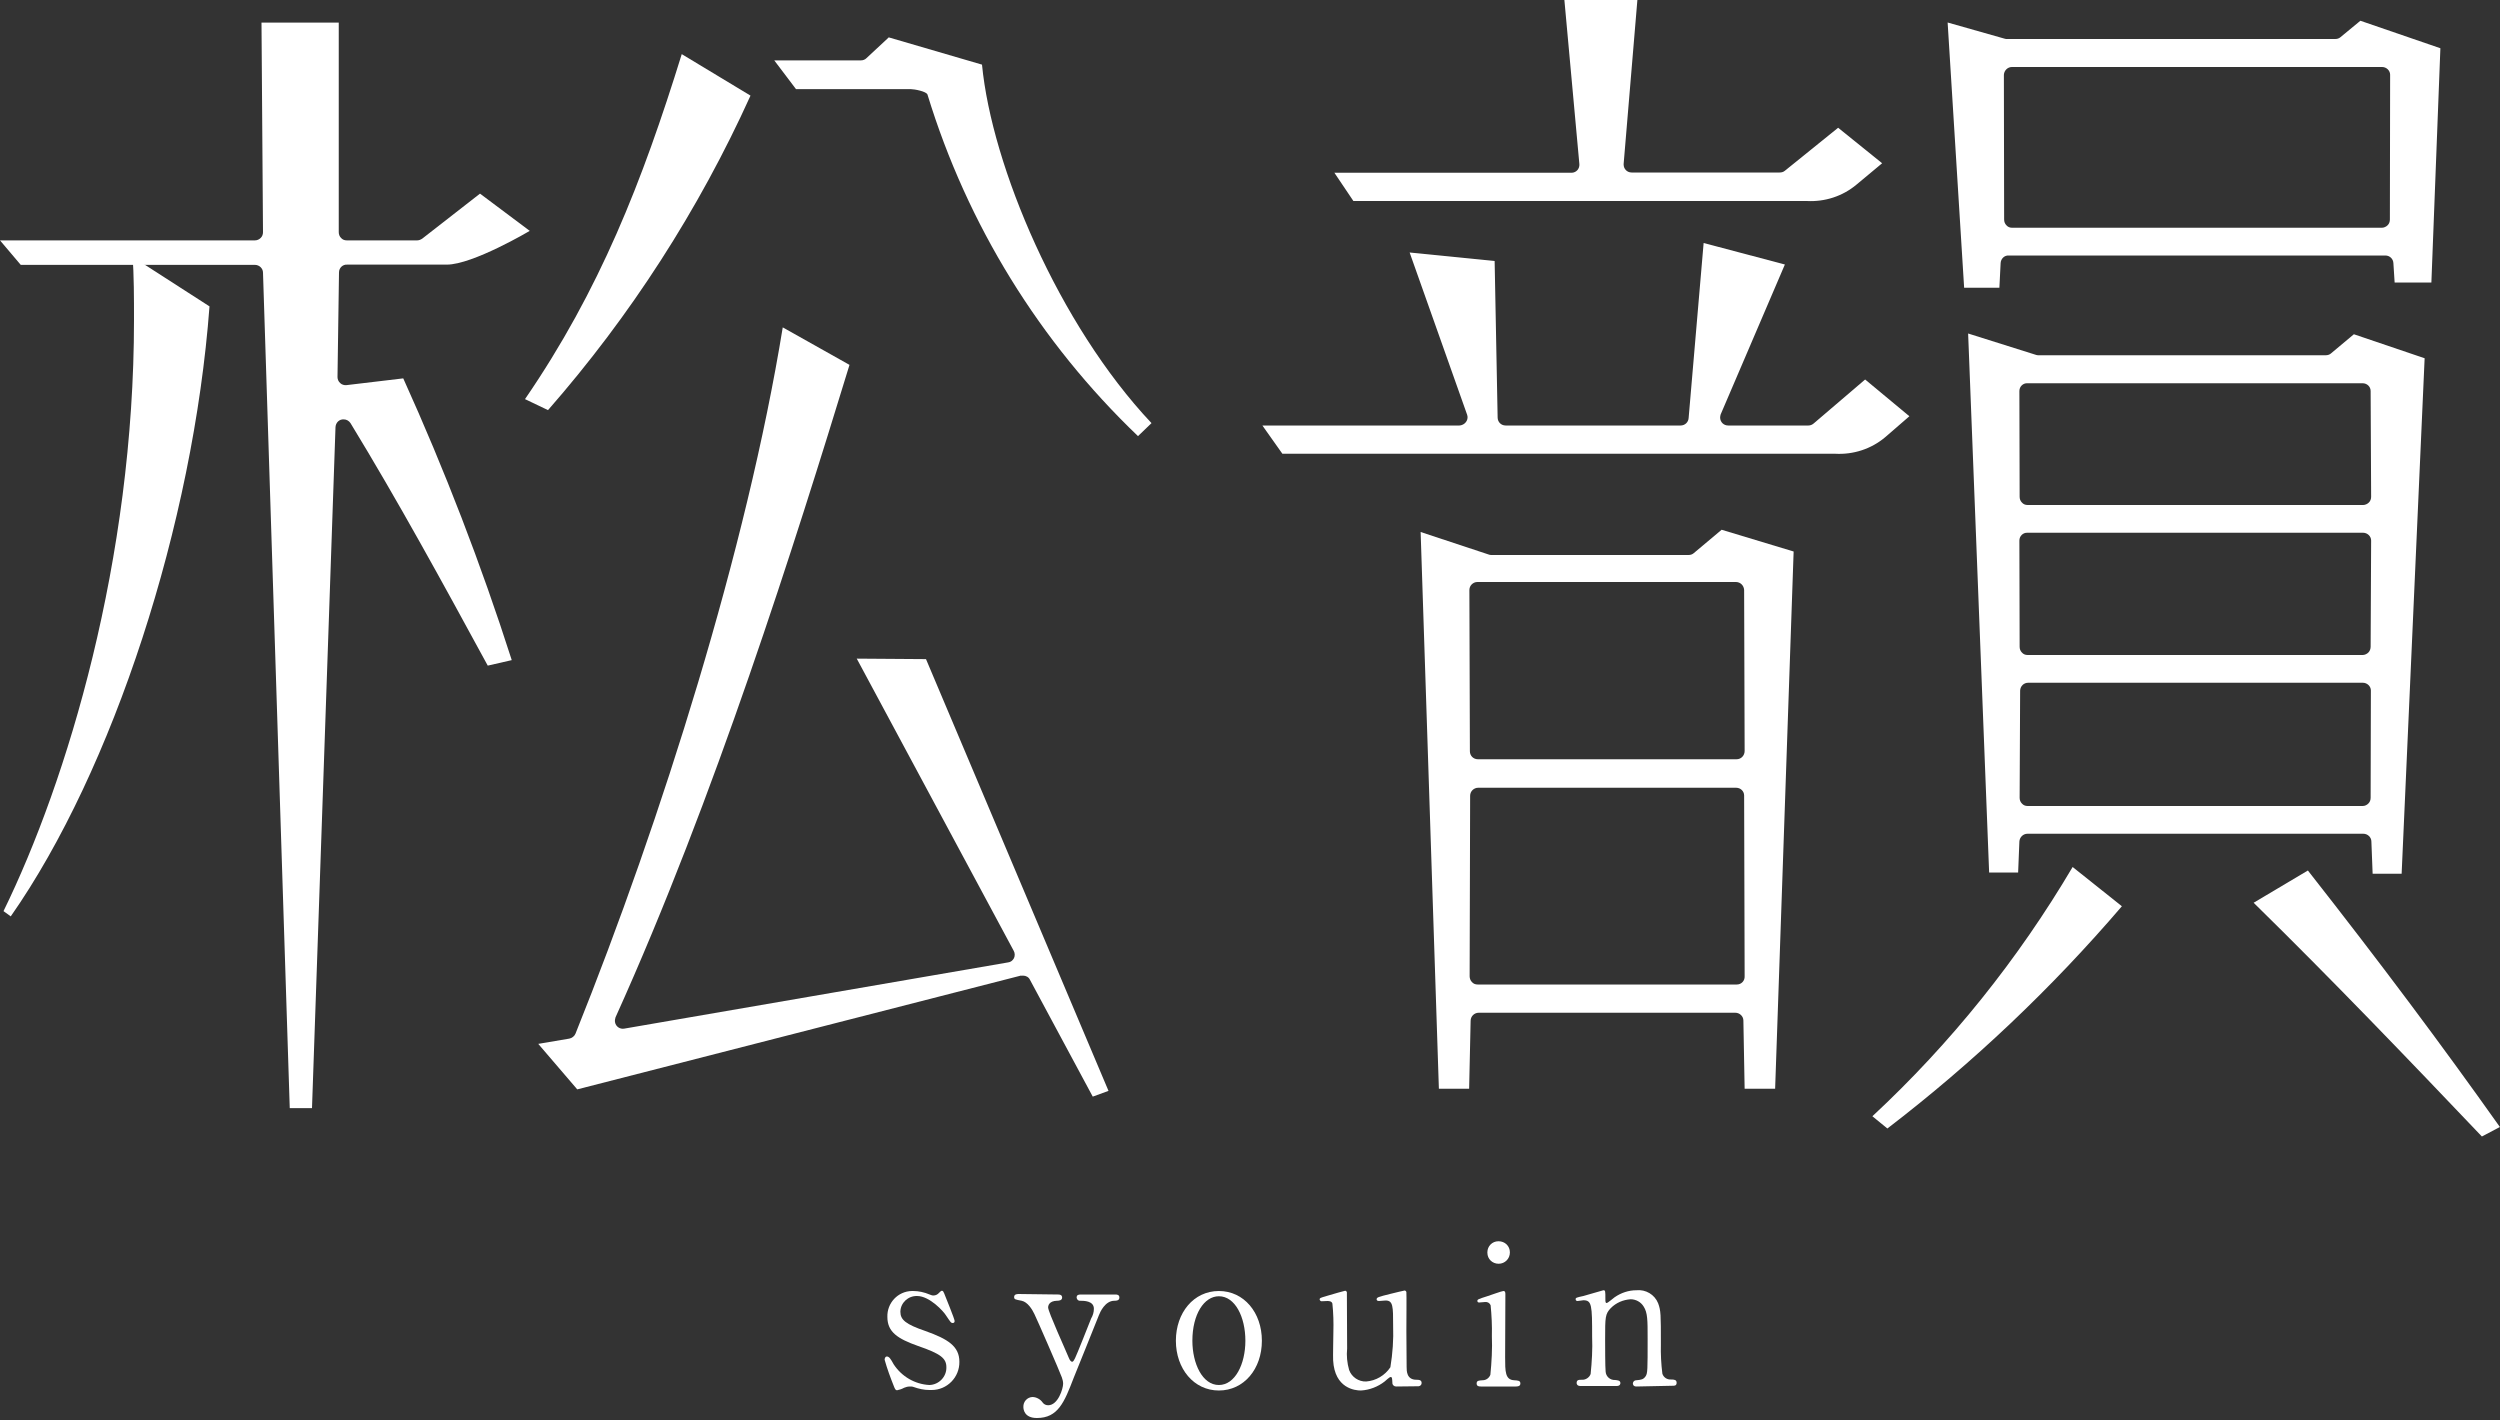
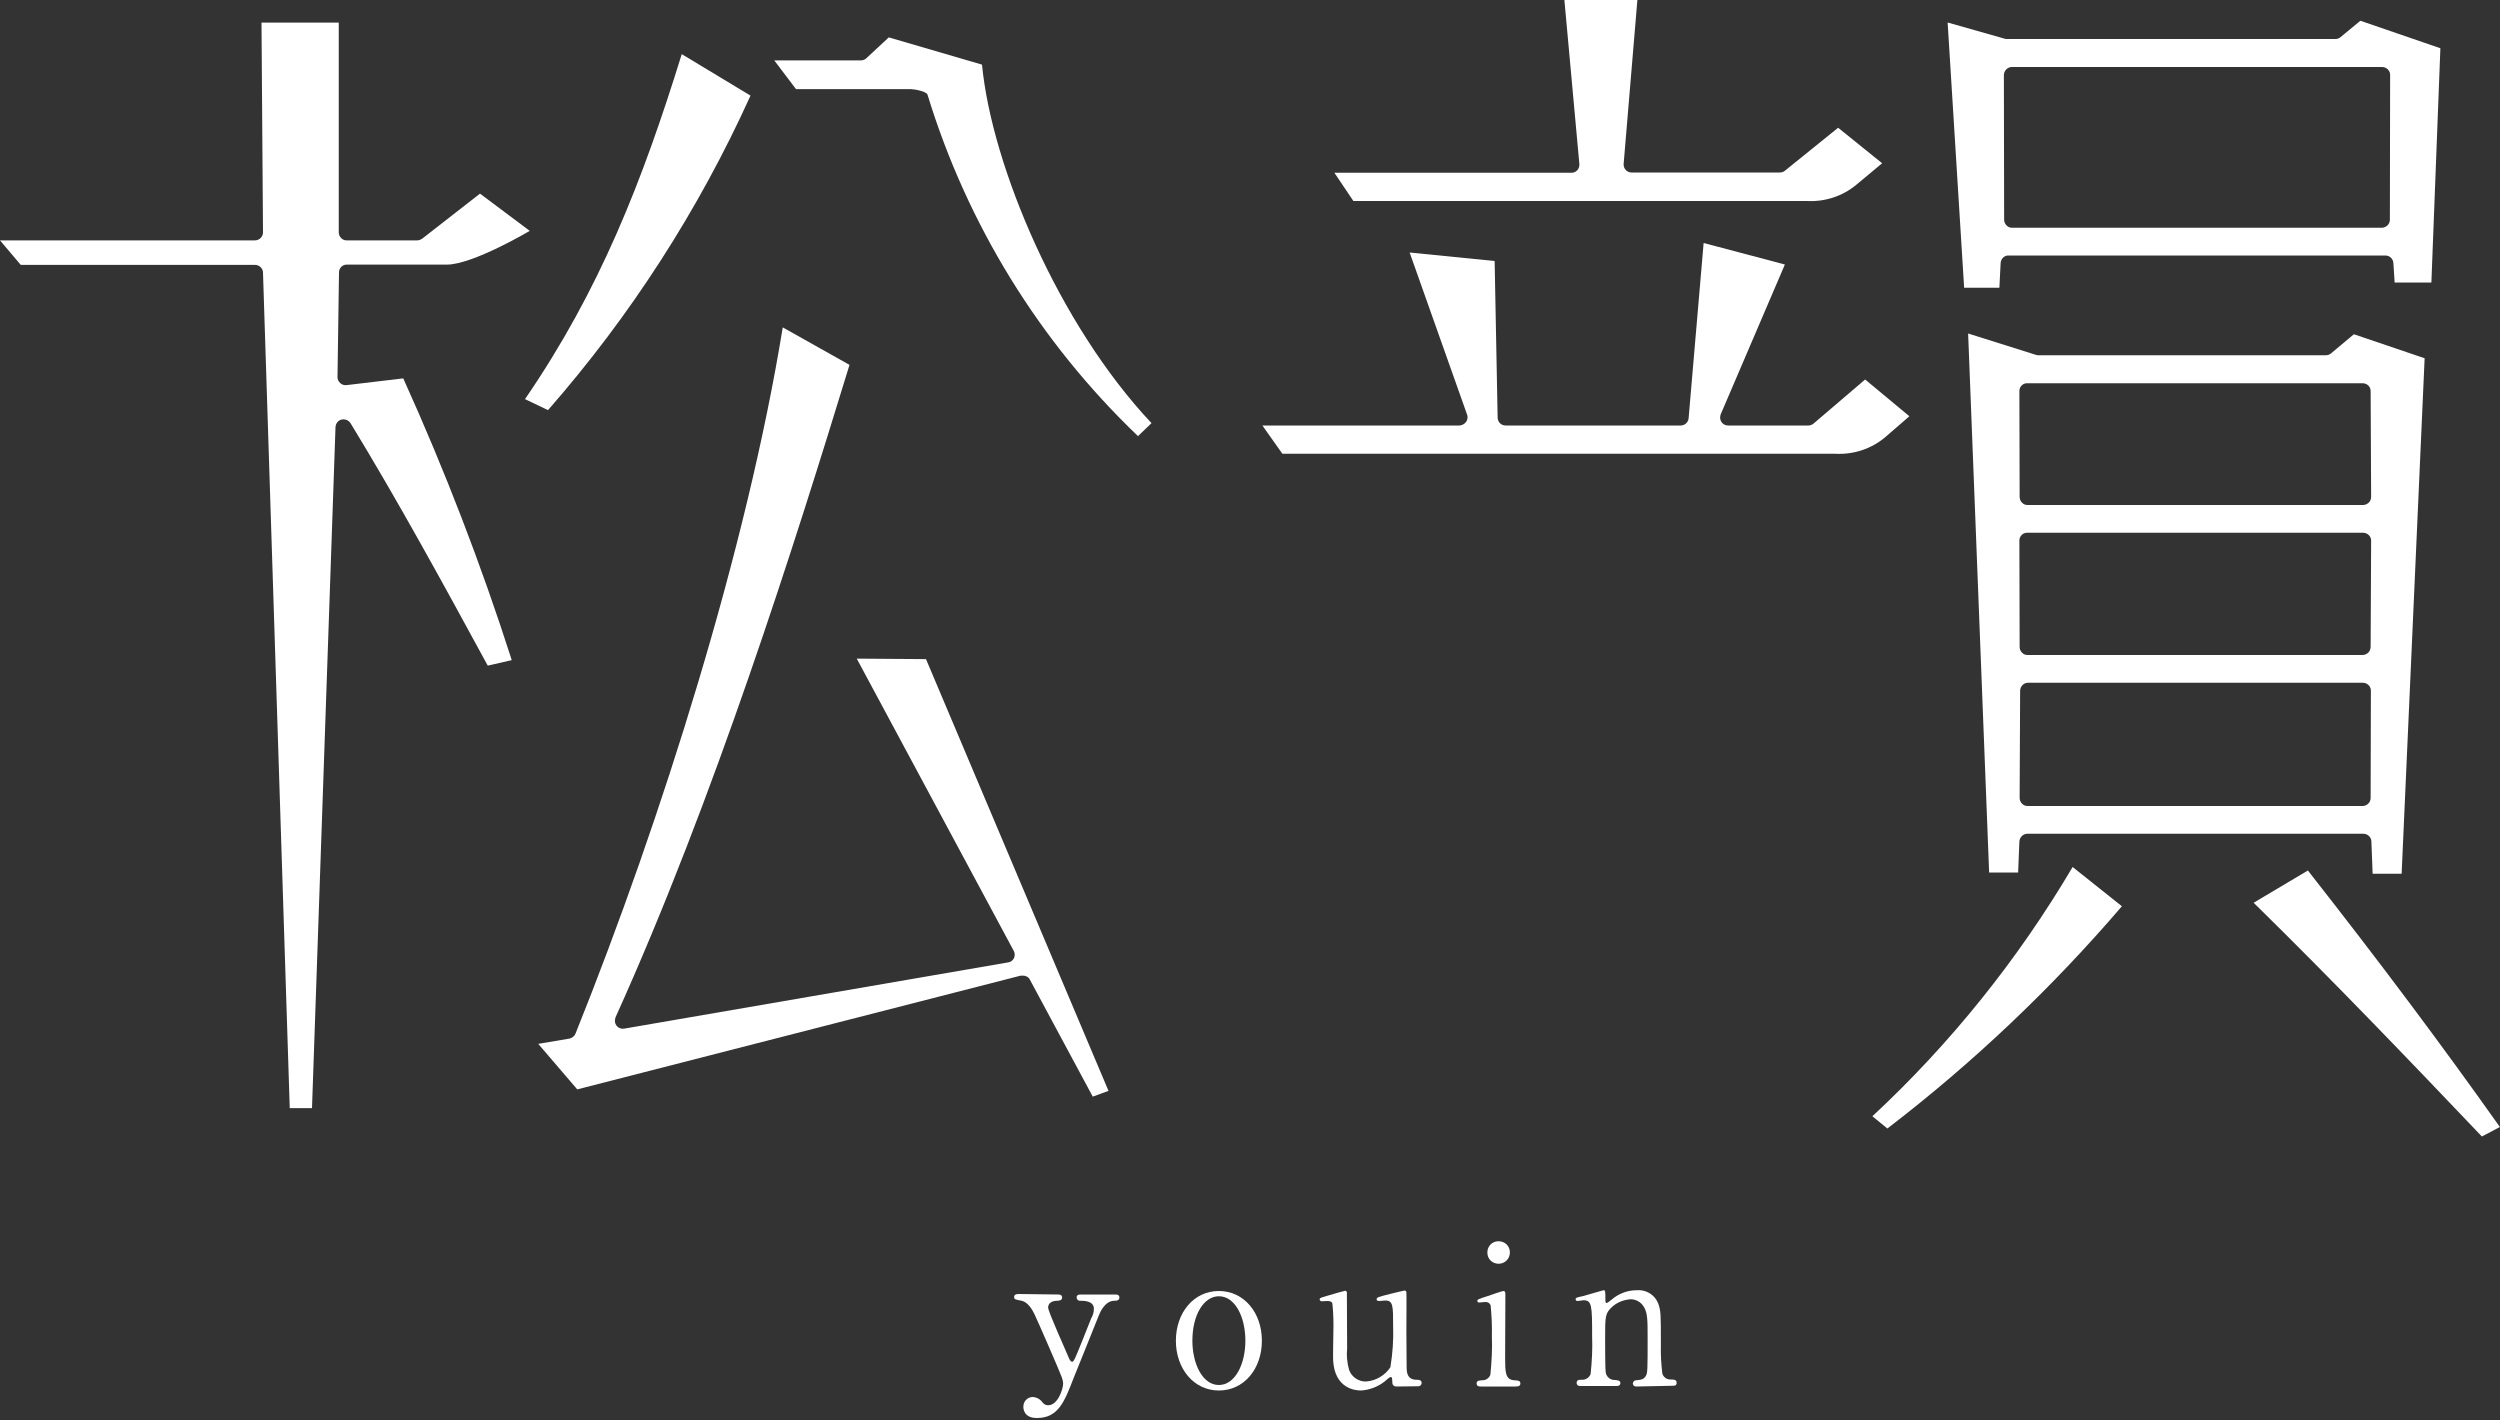
<svg xmlns="http://www.w3.org/2000/svg" version="1.1" id="レイヤー_1" x="0px" y="0px" viewBox="0 0 1000 568" style="enable-background:new 0 0 1000 568;" xml:space="preserve">
  <rect x="0" y="0" width="1000" height="568" fill="#333333" stroke="none" />
  <style type="text/css">
	.st0{fill:#FFFFFF;}
</style>
  <g id="グループ_473" transform="translate(-464.171 -238.216)">
    <g id="グループ_465" transform="translate(464.171 239.966)">
      <path id="パス_421" class="st0" d="M115.9,441.5h8.9l9.4-272.4c0.1-1.8,1.5-3.2,3.3-3.1c1.1,0,2.1,0.6,2.7,1.5    c18.9,31,36.4,63,54.9,97l9.6-2.2c-12.3-38.4-26.8-76-43.4-112.7l-22.7,2.7c-0.9,0.1-1.9-0.2-2.5-0.8c-0.7-0.6-1.1-1.5-1.1-2.4    l0.6-41.9c0-1.8,1.5-3.2,3.2-3.1h39.9c10.4,0,33.2-13.5,33.2-13.5L192,75.7l-23.1,18c-0.6,0.4-1.3,0.7-2,0.7h-28.2    c-0.9,0-1.7-0.3-2.3-1c-0.6-0.6-0.9-1.4-0.9-2.3l0-83.8h-30.9l0.6,83.8c0,0.9-0.3,1.7-0.9,2.3c-0.6,0.6-1.4,1-2.3,1H0l8.3,9.8H102    c1.7,0,3.2,1.4,3.2,3.1L115.9,441.5z" />
-       <path id="パス_422" class="st0" d="M1.4,362.7l2.9,2.1c40.9-58.5,73-157,79.5-244l-28.9-18.6c-1-0.4-1.7-1.3-1.9-2.3    c0.6,8.8,0.6,17.7,0.6,26.3C53.6,222.2,26.9,310.6,1.4,362.7z" />
      <path id="パス_423" class="st0" d="M409.2,388.5c1.2,0,2.3,0.6,2.8,1.7l25.1,46.7l6.3-2.3l-73-172.7l-27.7-0.2l62.8,116.9    c0.5,0.9,0.5,2,0.1,2.9c-0.5,0.9-1.3,1.6-2.3,1.7l-153.6,26.5c-1.7,0.3-3.4-0.8-3.7-2.6c-0.1-0.6,0-1.3,0.2-1.9    c39.6-87.6,71.8-189.8,93.6-261l-26.7-15c-14.4,88.5-48.3,196.3-82.9,282.5c-0.4,1-1.4,1.8-2.5,2l-12.4,2.1l15.6,18.2l177.4-45.5    C408.6,388.6,408.9,388.5,409.2,388.5z" />
      <path id="パス_424" class="st0" d="M318.4,33.9h45.9c1.4,0,6.3,0.9,6.7,2.2c15.9,52,44.9,99,84.2,136.6l5.4-5.2    C423.4,128,396.7,64.6,392.8,24.1l-37.3-10.9l-8.9,8.3c-0.6,0.6-1.4,0.9-2.2,0.9h-34.7L318.4,33.9z" />
      <path id="パス_425" class="st0" d="M210,157.9l9.2,4.4c33-37.7,60.3-80.1,81-125.8l-27.5-16.6C256.9,70.9,239.9,114.3,210,157.9    z" />
    </g>
    <g id="グループ_466" transform="translate(562.024 238.216)">
      <path id="パス_426" class="st0" d="M825.3,348.2l-21.7,12.9c31.2,30.6,61.8,62.5,91.3,93.5l7.2-3.8    C879,418.2,854.5,385.4,825.3,348.2z" />
      <path id="パス_427" class="st0" d="M651.1,446.5l6,4.9c34.3-26.3,65.7-56.1,93.8-88.9l-19.7-15.7    C709.4,383.7,682.5,417.3,651.1,446.5z" />
      <path id="パス_428" class="st0" d="M834.5,141.4c-0.6,0.5-1.3,0.7-2.1,0.7H717.6c-0.3,0-0.6,0-0.9-0.1l-27.3-8.6l8.4,215.6h11.6    l0.5-12.4c0.1-1.7,1.5-3.1,3.2-3.1h134.4c1.7,0,3.2,1.4,3.2,3.1l0.5,12.9h11.6l9.2-206.2l-28.3-9.6L834.5,141.4z M850.4,319.1    c0,0.9-0.3,1.7-0.9,2.3c-0.6,0.6-1.4,1-2.3,1h-134c-0.9,0-1.7-0.3-2.3-1c-0.6-0.6-0.9-1.4-0.9-2.3l0.2-42.9    c0.1-1.8,1.5-3.1,3.2-3.1h133.9c1.7,0,3.2,1.4,3.2,3.1L850.4,319.1z M849.5,261c-0.6,0.6-1.5,1-2.3,1H713.2c-0.9,0-1.7-0.3-2.3-1    c-0.6-0.6-0.9-1.4-0.9-2.3l-0.1-42.5c0-1.8,1.5-3.2,3.2-3.1h134.3c1.7,0,3.2,1.4,3.2,3.1l-0.2,42.5    C850.4,259.5,850.1,260.4,849.5,261L849.5,261z M850.4,156.4l0.2,42.3c0,0.9-0.3,1.7-0.9,2.3c-0.6,0.6-1.5,1-2.3,1H713.2    c-0.9,0-1.7-0.3-2.3-1c-0.6-0.6-0.9-1.4-0.9-2.3l-0.1-42.3c0-1.8,1.5-3.2,3.2-3.1h134.1C848.9,153.3,850.4,154.6,850.4,156.4    L850.4,156.4z" />
-       <path id="パス_429" class="st0" d="M579.6,221.3c-0.6,0.5-1.3,0.7-2.1,0.7h-78.9c-0.4,0-0.7-0.1-1-0.2l-27.2-9l7.3,222.7h12.1    l0.6-27.2c0-1.8,1.5-3.2,3.2-3.2h102.7c1.7,0,3.2,1.4,3.2,3.1l0.5,27.3h12.2l7.4-214.9l-28.8-8.7L579.6,221.3z M600,390.5    c0.1,1.8-1.3,3.3-3.1,3.3c0,0-0.1,0-0.1,0H493.2c-0.9,0-1.7-0.3-2.3-1c-0.6-0.6-0.9-1.5-0.9-2.3l0.2-72.2c0-1.8,1.5-3.2,3.2-3.2    h103.2c1.8,0,3.2,1.4,3.2,3.1L600,390.5z M599.8,236l0.2,64.4c0,1.8-1.4,3.3-3.2,3.3c0,0-0.1,0-0.1,0H493.3    c-1.8,0-3.2-1.4-3.2-3.2c0,0,0-0.1,0-0.1l-0.2-64.4c0-1.8,1.5-3.2,3.2-3.2h103.4C598.3,232.8,599.7,234.2,599.8,236L599.8,236z" />
      <path id="パス_430" class="st0" d="M665.9,166.5l-17.7-14.7l-20.6,17.6c-0.6,0.5-1.3,0.8-2.1,0.8h-32.1c-1.8,0-3.2-1.4-3.2-3.2    c0-0.4,0.1-0.8,0.2-1.2l25.7-60l-32.5-8.6l-6,70c-0.1,1.7-1.5,3-3.2,3h-70c-1.8,0-3.2-1.4-3.2-3.2l-1.2-62.6L466,101l23,64.9    c0.6,1.7-0.4,3.5-2.1,4.1c-0.3,0.1-0.7,0.2-1,0.2h-78.8l8,11.3h221.1c7.3,0.4,14.4-1.9,20-6.6L665.9,166.5z" />
      <path id="パス_431" class="st0" d="M701.9,115.1l0.5-9.9c0.1-1.7,1.5-3.1,3.2-3h150.7c1.7,0,3.1,1.3,3.2,3l0.5,7.8h14.7    l3.6-93.7l-32-11l-8,6.6c-0.6,0.5-1.3,0.7-2.1,0.7H705c-0.3,0-0.6,0-0.9-0.1l-22.9-6.5l6.6,106.1L701.9,115.1z M703.7,29.9    c0.1-1.7,1.5-3.1,3.2-3.1h148.1c1.7,0,3.2,1.4,3.2,3.1l-0.1,57.9c0,0.9-0.3,1.7-0.9,2.3c-0.6,0.6-1.5,1-2.3,1H707    c-0.9,0-1.7-0.3-2.3-1c-0.6-0.6-0.9-1.4-0.9-2.3L703.7,29.9z" />
      <path id="パス_432" class="st0" d="M530.7,69.1h-94.8l7.6,11.3h181.3c7.3,0.4,14.4-1.9,20-6.6l10.2-8.5l-17.6-14.2l-21.3,17.2    c-0.6,0.5-1.3,0.7-2.1,0.7h-59.2c-1.8,0-3.2-1.4-3.2-3.2c0-0.1,0-0.1,0-0.2L557.1,0h-29.2l6,65.7c0.1,1.8-1.2,3.3-3,3.4    C530.8,69.1,530.8,69.1,530.7,69.1L530.7,69.1z" />
    </g>
    <g id="グループ_467" transform="translate(532.722 334.418)">
-       <path id="パス_433" class="st0" d="M303.3,421.6c0.5,0.2,1,0.4,1.5,0.4c0.9,0,1.7-0.4,2.3-1.1c0.5-0.5,0.8-0.8,1.1-0.8    c0.5,0,0.6,0.4,0.9,1c0.7,1.8,4.2,10.3,4.2,11.1c0,0.4-0.2,0.8-0.7,0.8c-0.8,0-0.9-0.3-2.8-3.1c-0.9-1.5-6.5-7.7-11.5-7.7    c-3.6-0.1-6.6,2.7-6.7,6.2c0,0,0,0.1,0,0.1c0,3.2,2.1,5,10,7.7c9,3.2,13.6,6.1,13.6,12.3c0.1,6.2-4.9,11.3-11.1,11.3    c-0.3,0-0.6,0-0.9,0c-2.2,0-4.3-0.5-6.3-1.2c-0.5-0.2-1-0.2-1.5-0.2c-0.8,0-1.6,0.2-2.3,0.5c-0.9,0.5-1.8,0.8-2.8,1    c-0.7,0-0.9-0.6-1.3-1.6c-1.4-3.5-2.7-7-3.7-10.6c0-0.5,0.2-1.3,0.9-1.3c0.9,0,1.5,0.9,2.7,3.1c3.2,4.9,8.5,8,14.3,8.3    c3.8-0.1,6.9-3.3,6.8-7.1c0-3.6-2.3-5.4-11.3-8.5c-8.2-2.9-12.3-5.6-12.3-11.6c-0.2-5.6,4.2-10.3,9.8-10.4c0.2,0,0.3,0,0.5,0    C298.9,420.2,301.2,420.7,303.3,421.6z" />
      <path id="パス_434" class="st0" d="M354.7,421.6c1.5,0,1.6,0.8,1.6,1.2c0,1.2-1.3,1.3-2.1,1.3c-3.1,0.1-3.5,1.9-3.5,2.7    c0,1.7,7,17,8.3,20.2c0.4,1,0.9,1.5,1.3,1.5c0.5,0,0.9-0.9,1.2-1.5c0.7-1.4,5.1-12.5,6.4-15.8c0.7-1.2,1.1-2.5,1.1-3.9    c0-3.2-4-3.2-5.5-3.2c-0.7,0.1-1.3-0.5-1.4-1.2c0,0,0-0.1,0-0.1c0-1.2,1-1.2,1.9-1.2h13.5c0.6,0,1.7,0,1.7,1.2s-1.1,1.3-2,1.3    c-3.7,0-5.7,4.5-6.2,5.8c-0.5,1.2-9.8,24.5-10.1,25.1c-3.7,9.6-6.2,16-14.7,16c-5,0-5.4-3.4-5.4-4.4c-0.1-2.1,1.5-3.9,3.6-4    c0,0,0,0,0,0c1.6,0,3.2,0.9,4.1,2.2c0.5,0.7,1.3,1.1,2.2,1.1c4,0,6-6.7,6-8.6c0-0.8-0.2-1.7-0.5-2.5c-0.8-2.3-10-23.4-11-25.4    c-0.9-1.9-2.7-4.8-5.1-5.3c-2.5-0.5-3-0.5-3-1.5c0-1.2,1.3-1.2,1.9-1.2L354.7,421.6z" />
      <path id="パス_435" class="st0" d="M419,420.2c10,0,17.2,8.6,17.2,19.9s-7.2,19.9-17.2,19.9s-17.2-8.7-17.2-19.9    S408.9,420.2,419,420.2z M419,457.8c6.5,0,10.6-8.4,10.6-17.7c0-9.5-4.1-17.8-10.6-17.8c-5.9,0-10.6,7.2-10.6,17.8    C408.4,449.2,412.4,457.8,419,457.8L419,457.8z" />
      <path id="パス_436" class="st0" d="M489.9,458.4c-0.8,0-1.5-0.6-1.5-1.4c0,0,0-0.1,0-0.1c-0.1-1.8-0.1-2.3-0.7-2.3    c-0.5,0-2,1.5-2.4,1.8c-2.7,2.1-6,3.4-9.5,3.6c-2.3,0-10.5-0.8-11.1-12.1c-0.1-1.6,0.1-9.6,0.1-11.4c0.1-3.8,0-7.5-0.4-11.3    c-0.3-0.9-1.2-1-2-1c-0.3,0-1.9,0.1-2.3,0.1c-0.4,0-0.7-0.3-0.8-0.7c0,0,0,0,0,0c0-0.6,0.3-0.7,3.1-1.5c2.3-0.7,6.9-2,7.1-2    c0.4,0,0.6,0.3,0.7,0.6c0,0.1,0.1,20.2,0.1,22.5c-0.3,2.9,0,5.8,0.8,8.6c1,2.8,3.8,4.7,6.8,4.6c3.9-0.3,7.5-2.4,9.7-5.7    c0.9-5.5,1.3-11,1.1-16.6c0-7.7,0-10.1-3-10.1c-0.4,0-2.3,0.2-2.7,0.2c-0.8,0-0.9-0.5-0.9-0.6c0-0.9,0.5-1,5.7-2.3    c1.3-0.3,5.2-1.3,5.5-1.3c0.3,0,0.6,0.3,0.7,0.6c0.1,0.6,0,13.2,0,15.7c0,2,0.1,12,0.1,14.3c0,1.6,0,5.1,3.9,5.1    c0.9,0,2.1,0,2.1,1.3c0,0.7-0.5,1.2-1.2,1.3c0,0-0.1,0-0.1,0L489.9,458.4z" />
      <path id="パス_437" class="st0" d="M523.9,458.4c-0.7,0-1.8,0-1.8-1.2c0-1.2,0.9-1.2,2.4-1.3c1.4,0,2.6-0.9,3.1-2.2    c0.5-5.1,0.8-10.3,0.6-15.5c0.1-4.1-0.1-8.2-0.5-12.3c-0.4-0.9-1.2-1.4-2.2-1.3c-0.4,0-2.3,0.2-2.4,0.2c-0.4,0-0.7-0.2-0.7-0.6    c0,0,0-0.1,0-0.1c0-0.5,0.4-0.7,3.9-1.8c1-0.3,5.9-2.1,6.5-2.1c0.8,0,0.8,0.7,0.8,1.5c0,3.5-0.1,21-0.1,25c0,5.7,0,9,3.6,9.2    c1.5,0.1,2.5,0.1,2.5,1.3c0,1.2-1.3,1.2-1.9,1.2L523.9,458.4z M526.4,404.7c0-2.4,1.9-4.4,4.4-4.4c0,0,0.1,0,0.1,0    c2.5,0,4.5,1.9,4.5,4.4c0,0,0,0,0,0.1c0,2.5-2,4.5-4.5,4.5c-2.5,0-4.5-1.9-4.5-4.4C526.4,404.7,526.4,404.7,526.4,404.7    L526.4,404.7z" />
      <path id="パス_438" class="st0" d="M586,458.4c-1.4,0-1.4-1.1-1.4-1.2c0-0.7,0.6-1.3,1.3-1.3c0,0,0.1,0,0.1,0    c2-0.2,2.8-0.3,3.7-1.6c0.8-1.2,0.8-2.6,0.8-15.1c0-7.4,0-10.3-1.6-12.8c-1.1-1.8-3.1-2.9-5.2-2.9c-3,0.2-5.8,1.4-7.9,3.5    c-2.3,2.4-2.3,3.6-2.3,12.5c0,2,0,11.5,0.2,12.9c0.1,2,1.8,3.5,3.8,3.4c0,0,0,0,0,0c0.8,0.1,2.1,0.1,2.1,1.2c0,0.2,0,1.2-1.5,1.2    h-14.5c-1.5,0-1.5-1.1-1.5-1.2c0-1.3,0.9-1.3,2.1-1.3c1.5,0.1,3-0.9,3.5-2.3c0.5-4.9,0.8-9.9,0.6-14.9c0-12.6-0.1-14.6-3.5-14.6    c-0.3,0-2,0.3-2.3,0.3c-0.3,0-0.8-0.1-0.8-0.7s0.3-0.7,3.1-1.3c1.2-0.3,7.8-2.3,8-2.3c0.8,0,0.8,0.3,0.8,3.4c0,1.1,0,1.7,0.5,1.7    c0.5,0,2.7-2,3.2-2.3c2.6-1.8,5.6-2.8,8.7-2.8c3.7-0.4,7.3,1.7,8.7,5.2c1.1,3,1.1,4.4,1.1,16.4c-0.1,3.9,0.1,7.9,0.6,11.8    c0.5,1.5,1.9,2.4,3.5,2.3c1.2,0,2.2,0.1,2.2,1.3c0,1.2-0.9,1.2-1.5,1.2L586,458.4z" />
    </g>
  </g>
</svg>